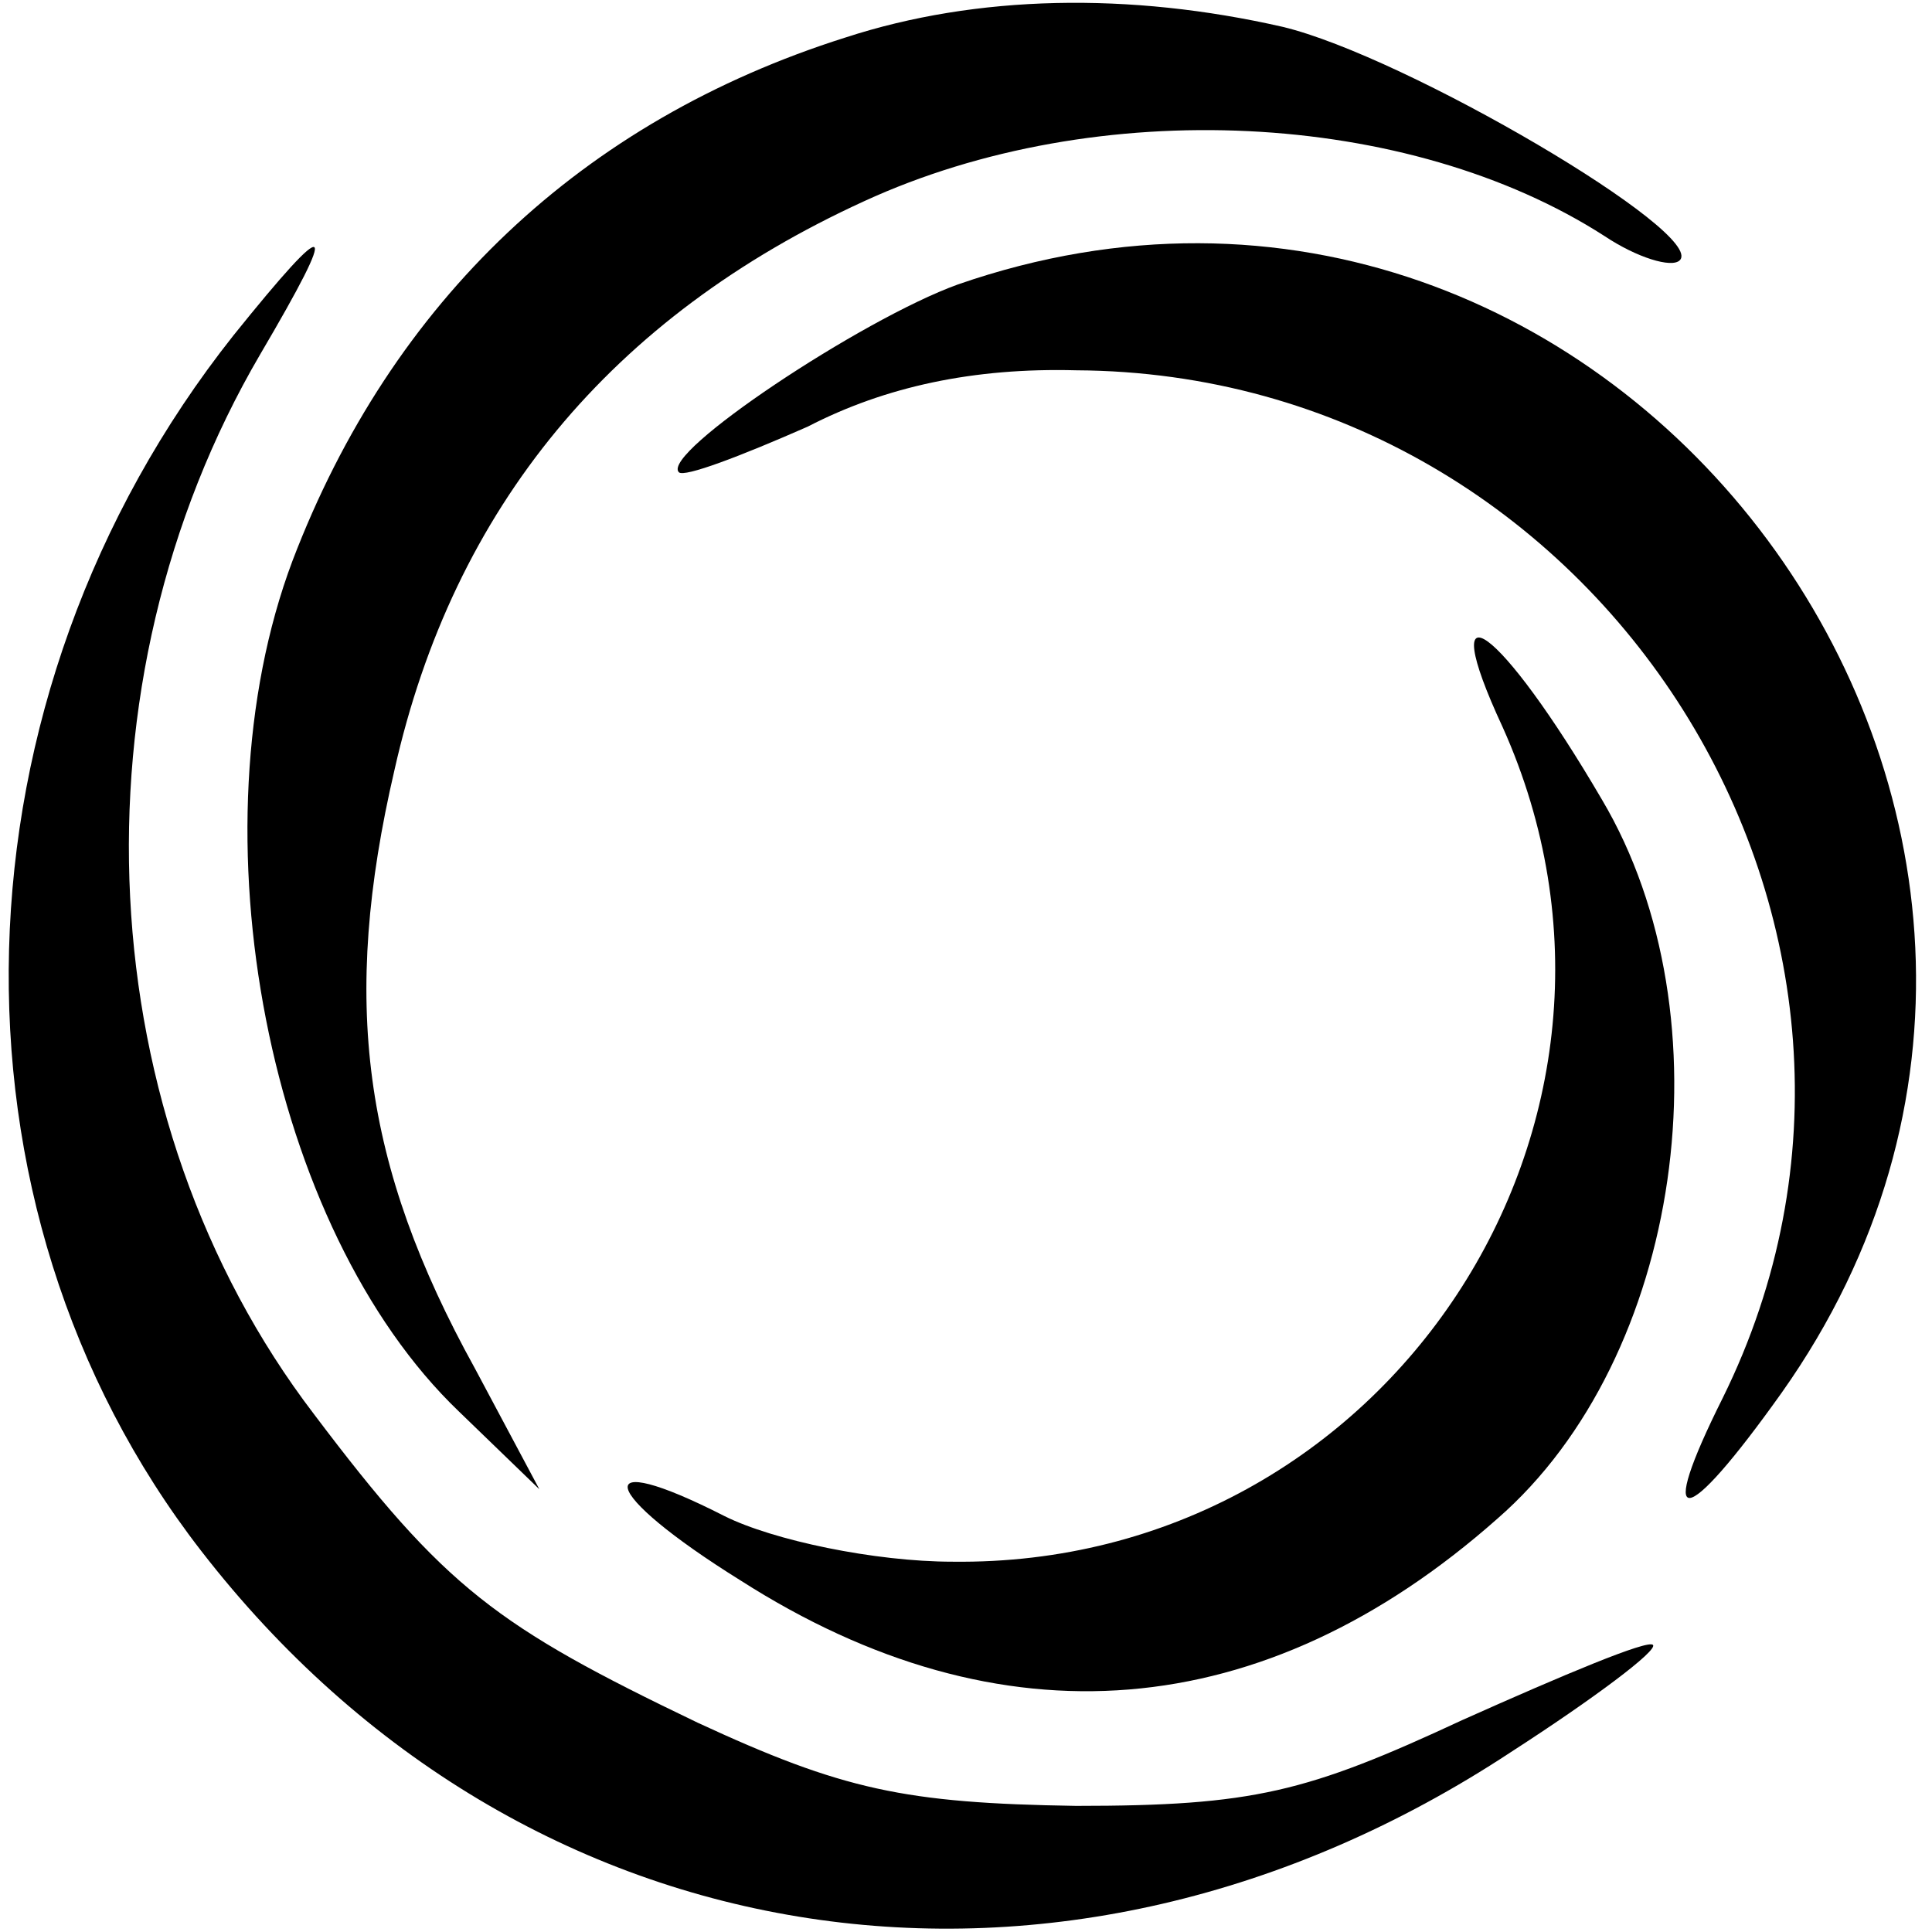
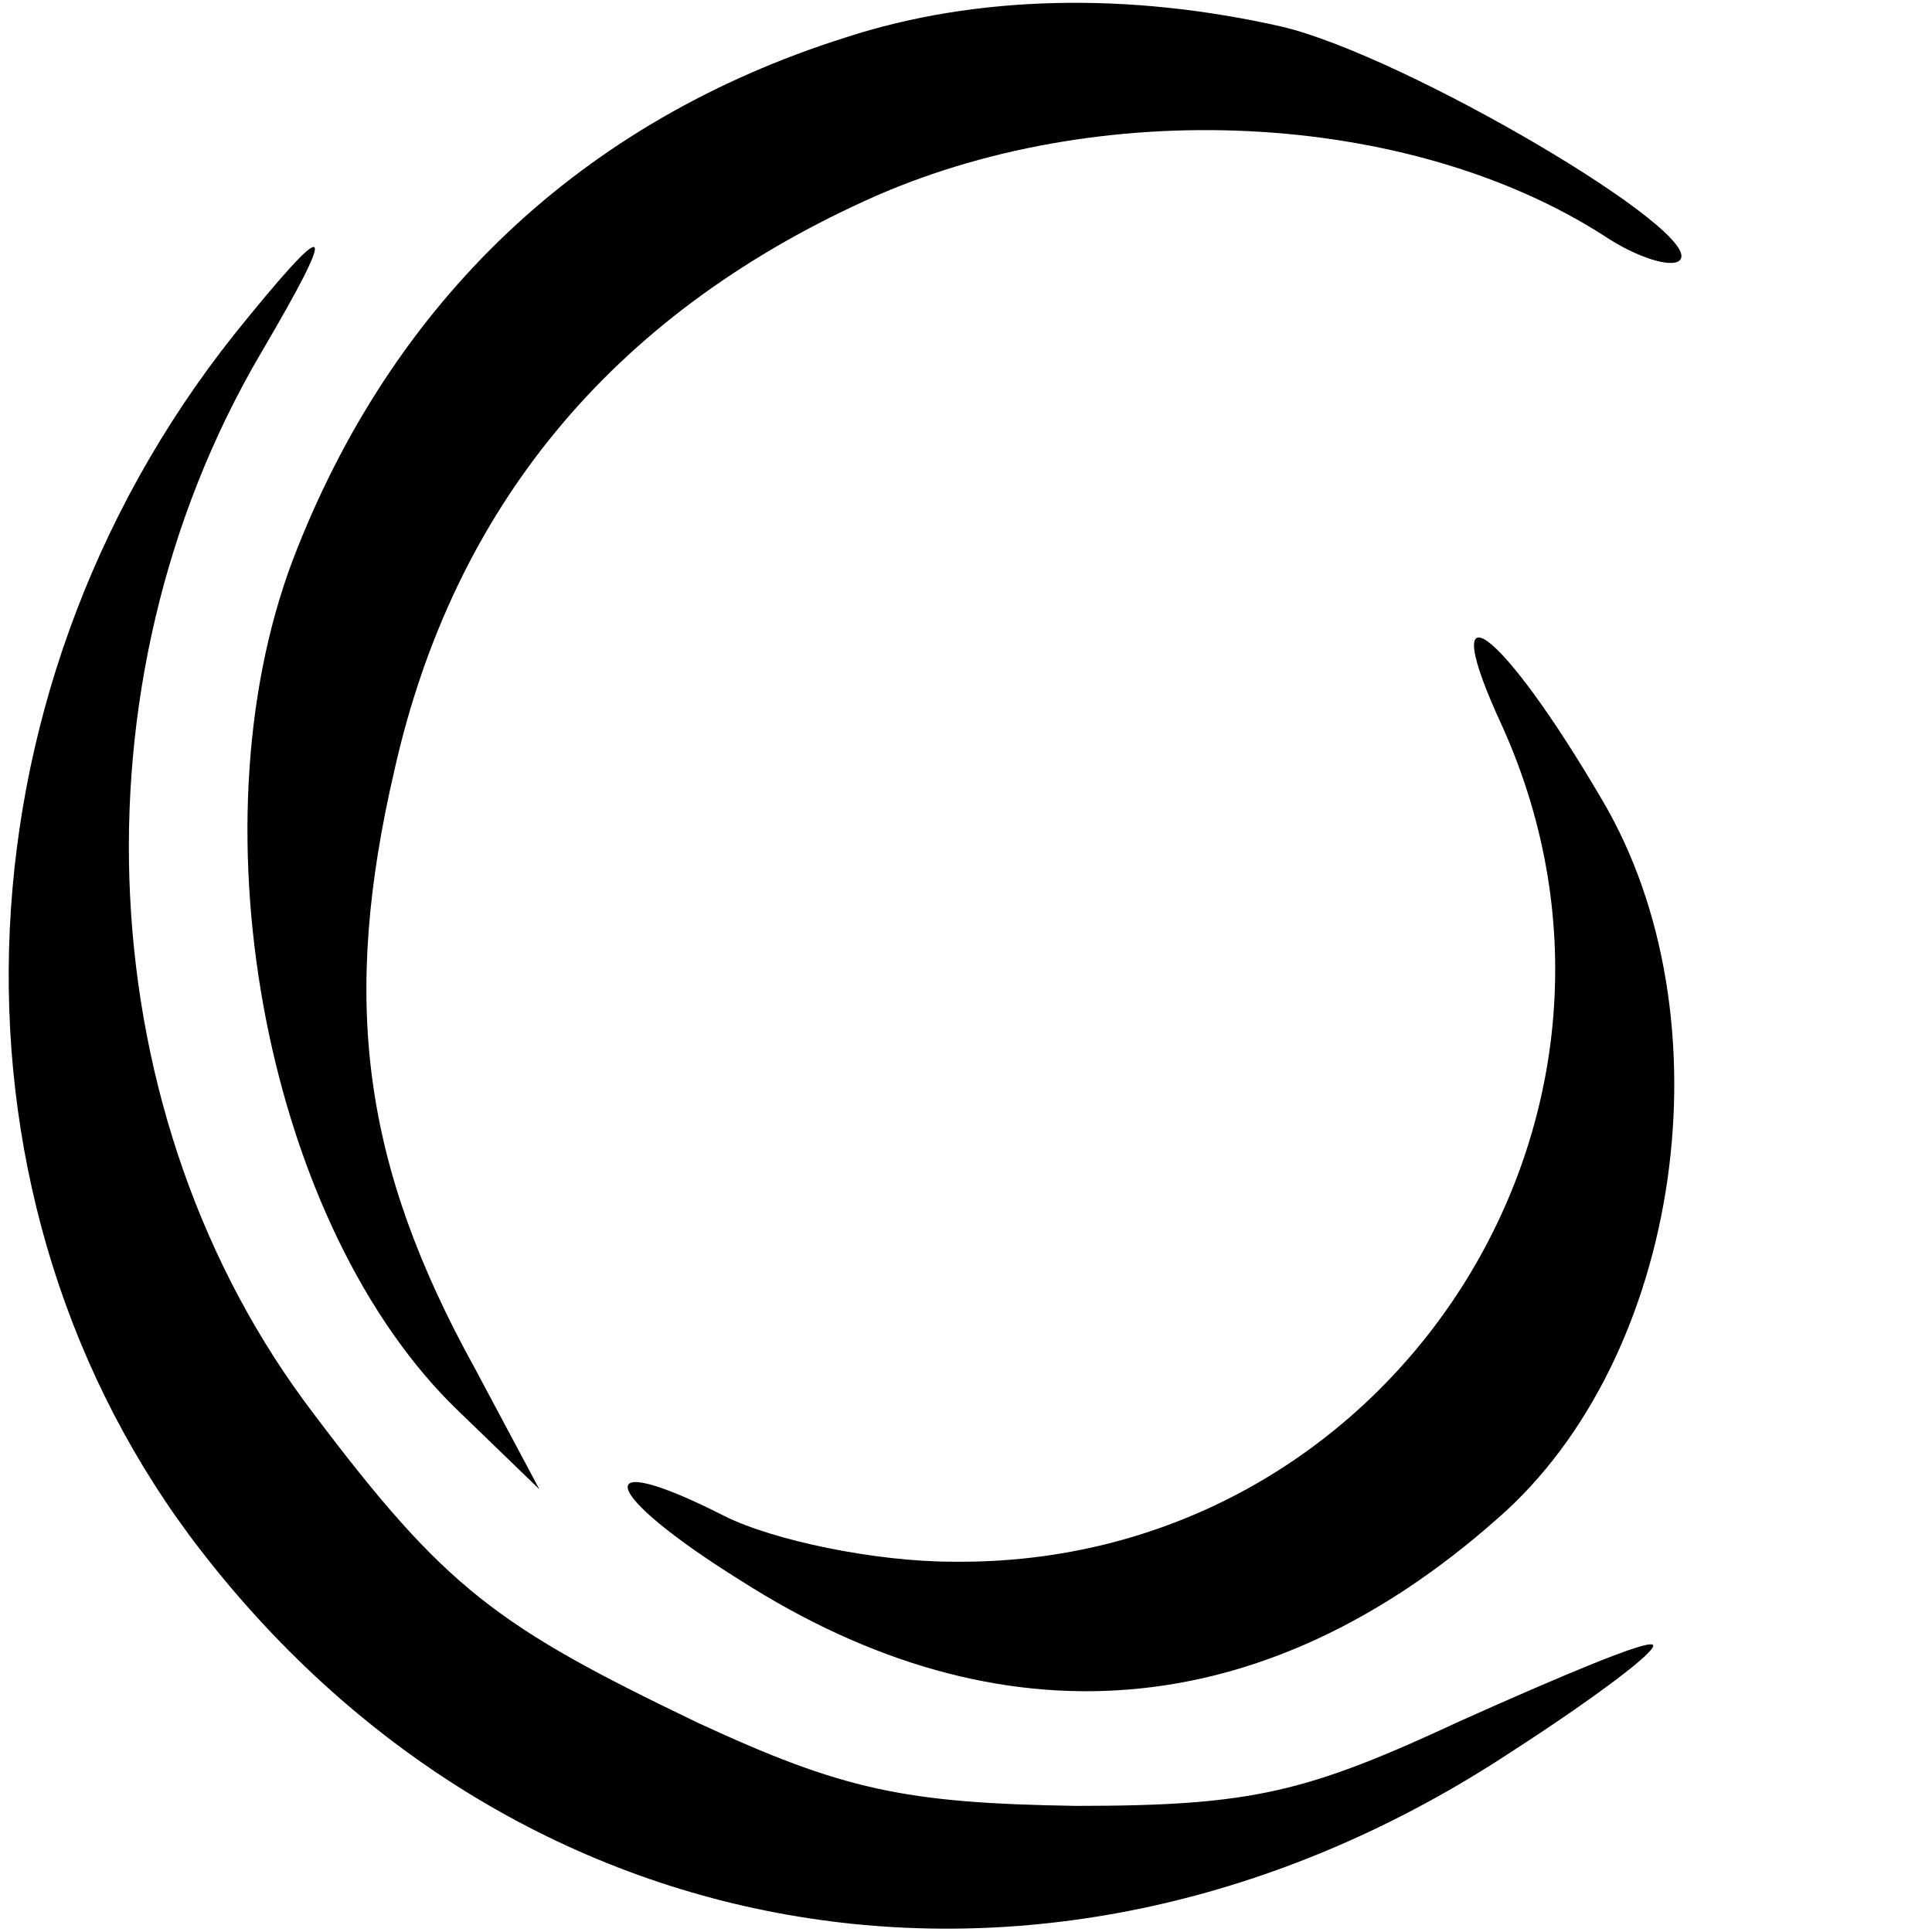
<svg xmlns="http://www.w3.org/2000/svg" version="1.0" width="72pt" height="72pt" viewBox="0 0 72 72" preserveAspectRatio="xMidYMid meet">
  <g transform="translate(0,72) scale(0.1,-0.1)" fill="#000000" stroke="none">
    <path d="M315 706 c-98 -31 -169 -98 -206 -195 -38 -101 -9 -249 62 -317 l30 -29 -24 45 c-42 76 -50 137 -30 223 22 98 81 169 175 212 87 40 203 34 276 -13 12 -8 25 -12 28 -9 10 10 -102 76 -148 87 -57 13 -114 12 -163 -4z" />
    <path d="M87 595 c-107 -135 -112 -324 -12 -453 120 -155 321 -185 488 -75 31 20 55 38 53 40 -2 2 -33 -11 -71 -28 -58 -27 -78 -32 -144 -32 -64 1 -87 6 -141 31 -75 36 -94 50 -143 115 -84 110 -92 272 -20 395 30 51 27 53 -10 7z" />
-     <path d="M357 614 c-36 -13 -111 -63 -104 -70 2 -2 23 6 48 17 29 15 62 22 100 21 196 -1 327 -209 241 -383 -25 -50 -15 -50 22 2 150 212 -62 498 -307 413z" />
    <path d="M560 449 c66 -147 -43 -313 -205 -311 -29 0 -67 8 -85 17 -51 26 -47 9 6 -24 97 -62 195 -54 282 23 69 60 87 187 39 268 -38 65 -63 83 -37 27z" />
  </g>
</svg>